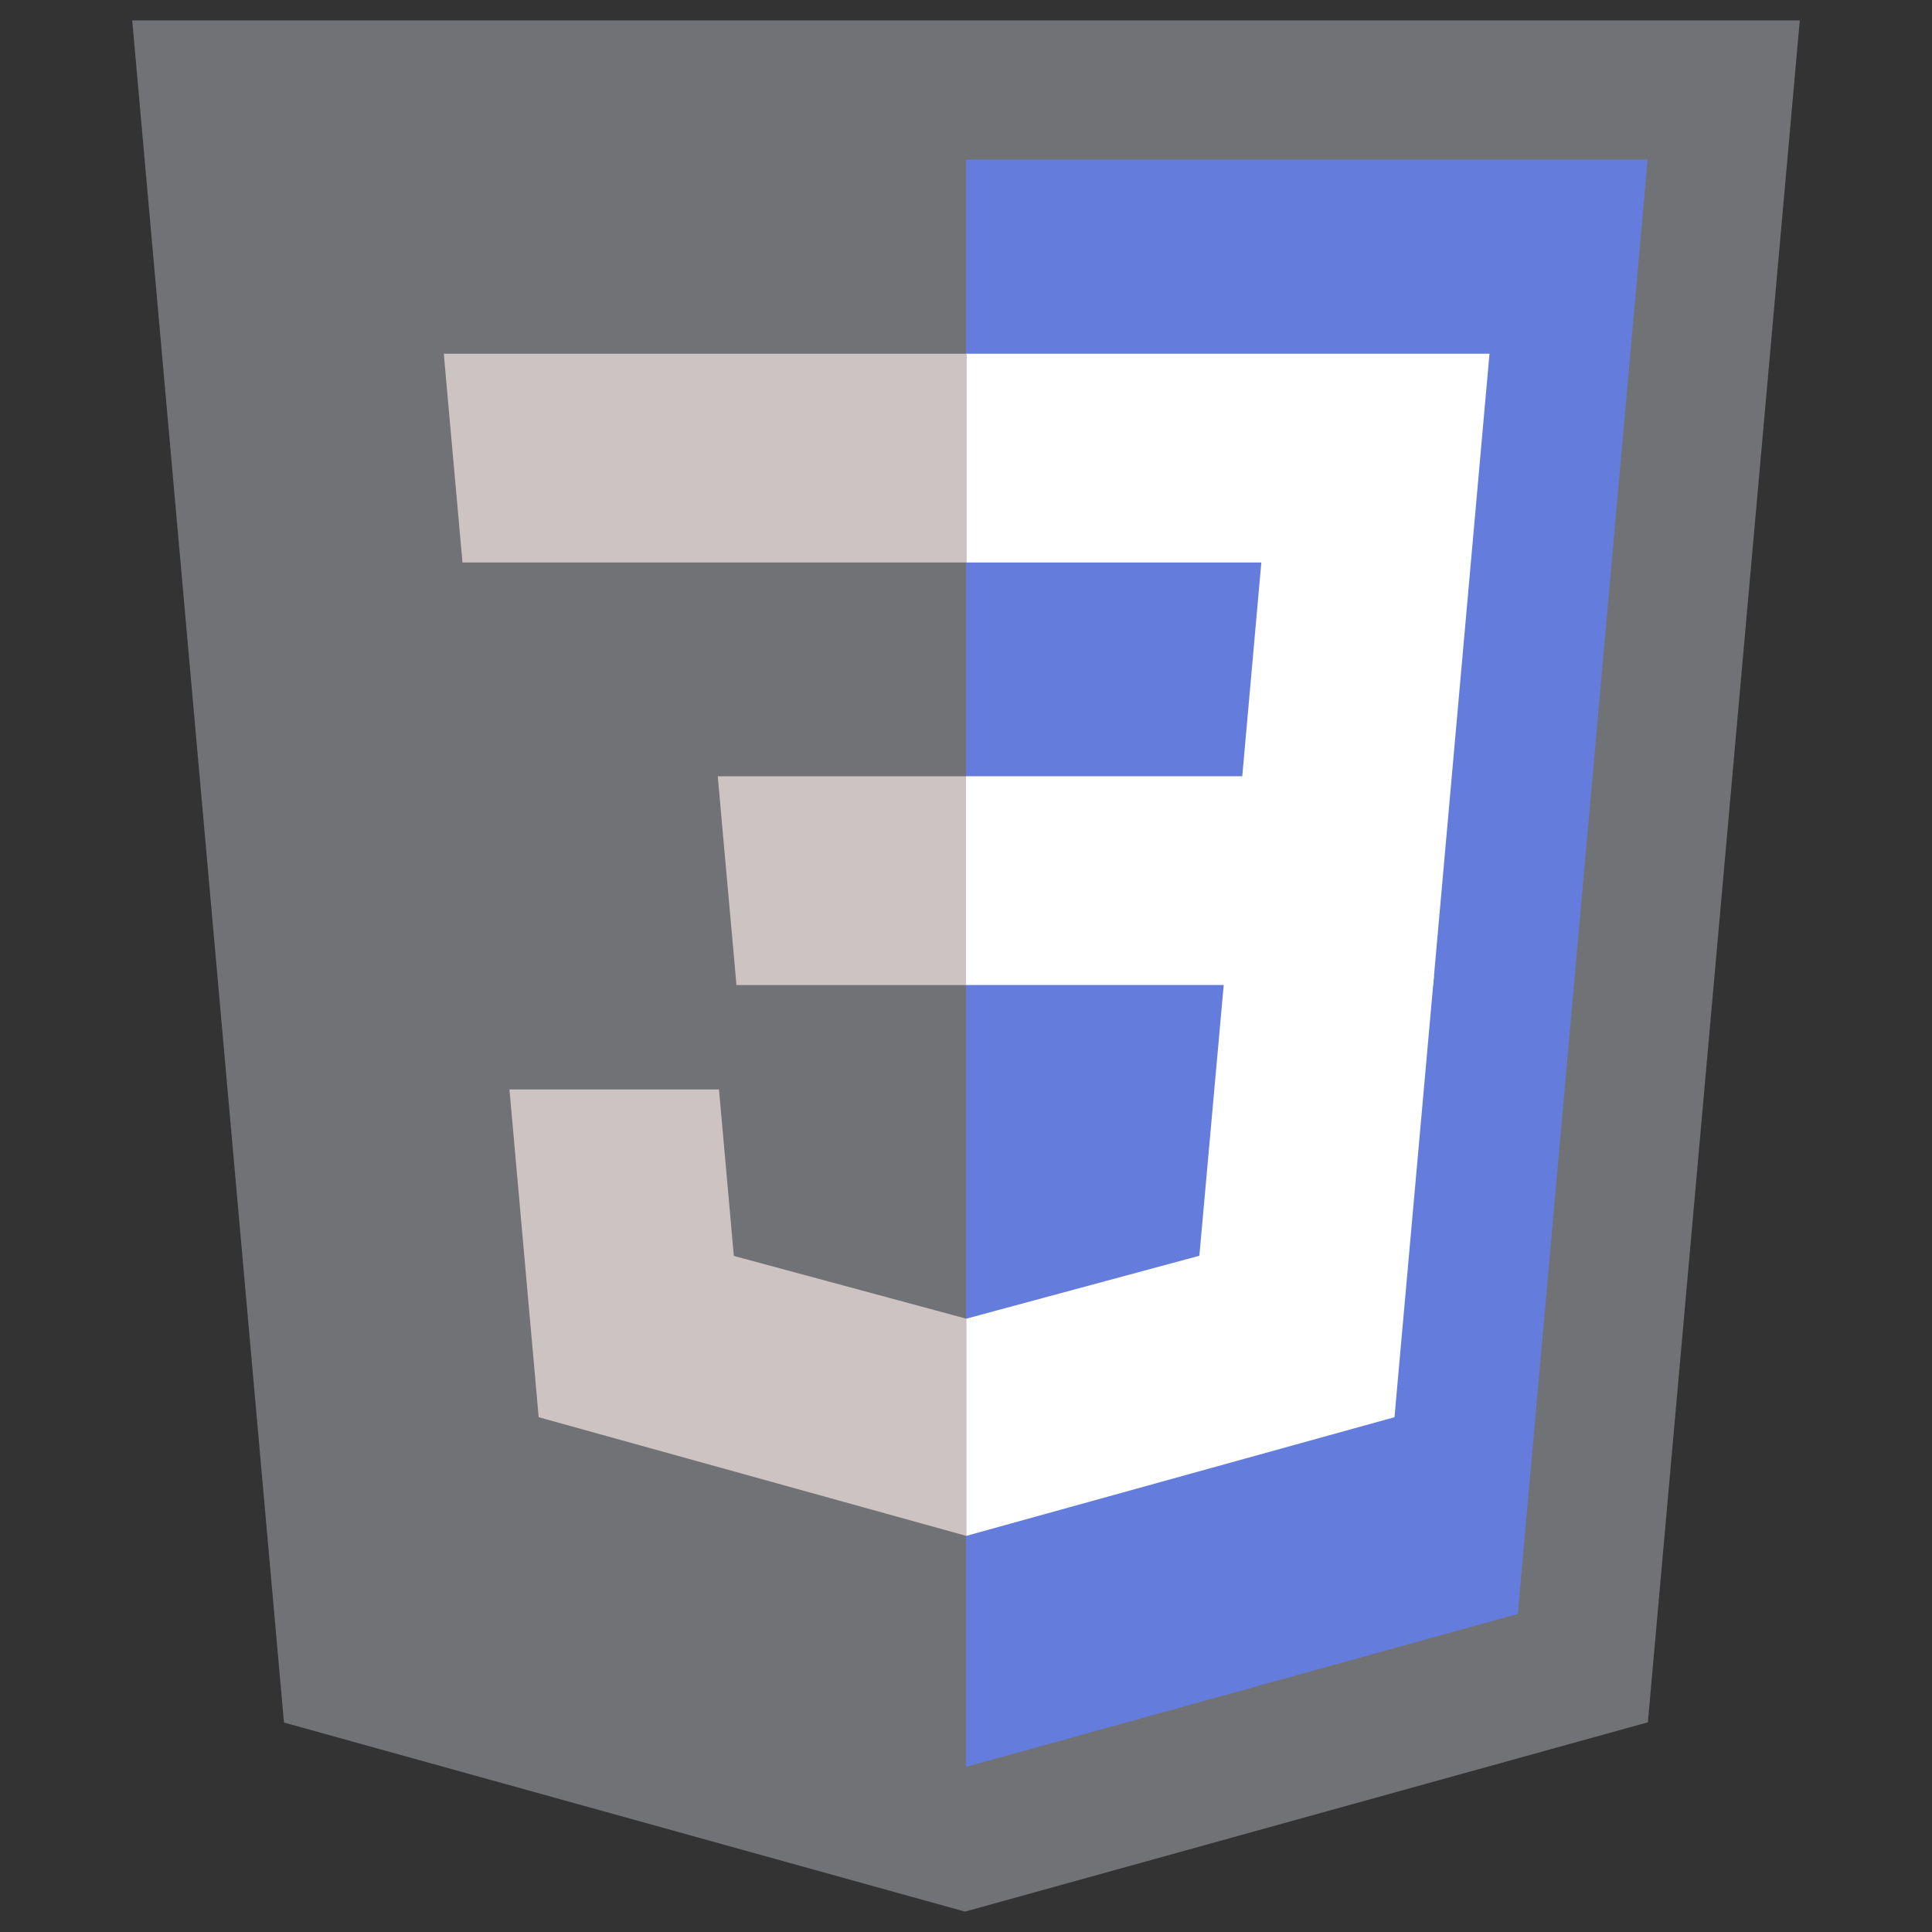
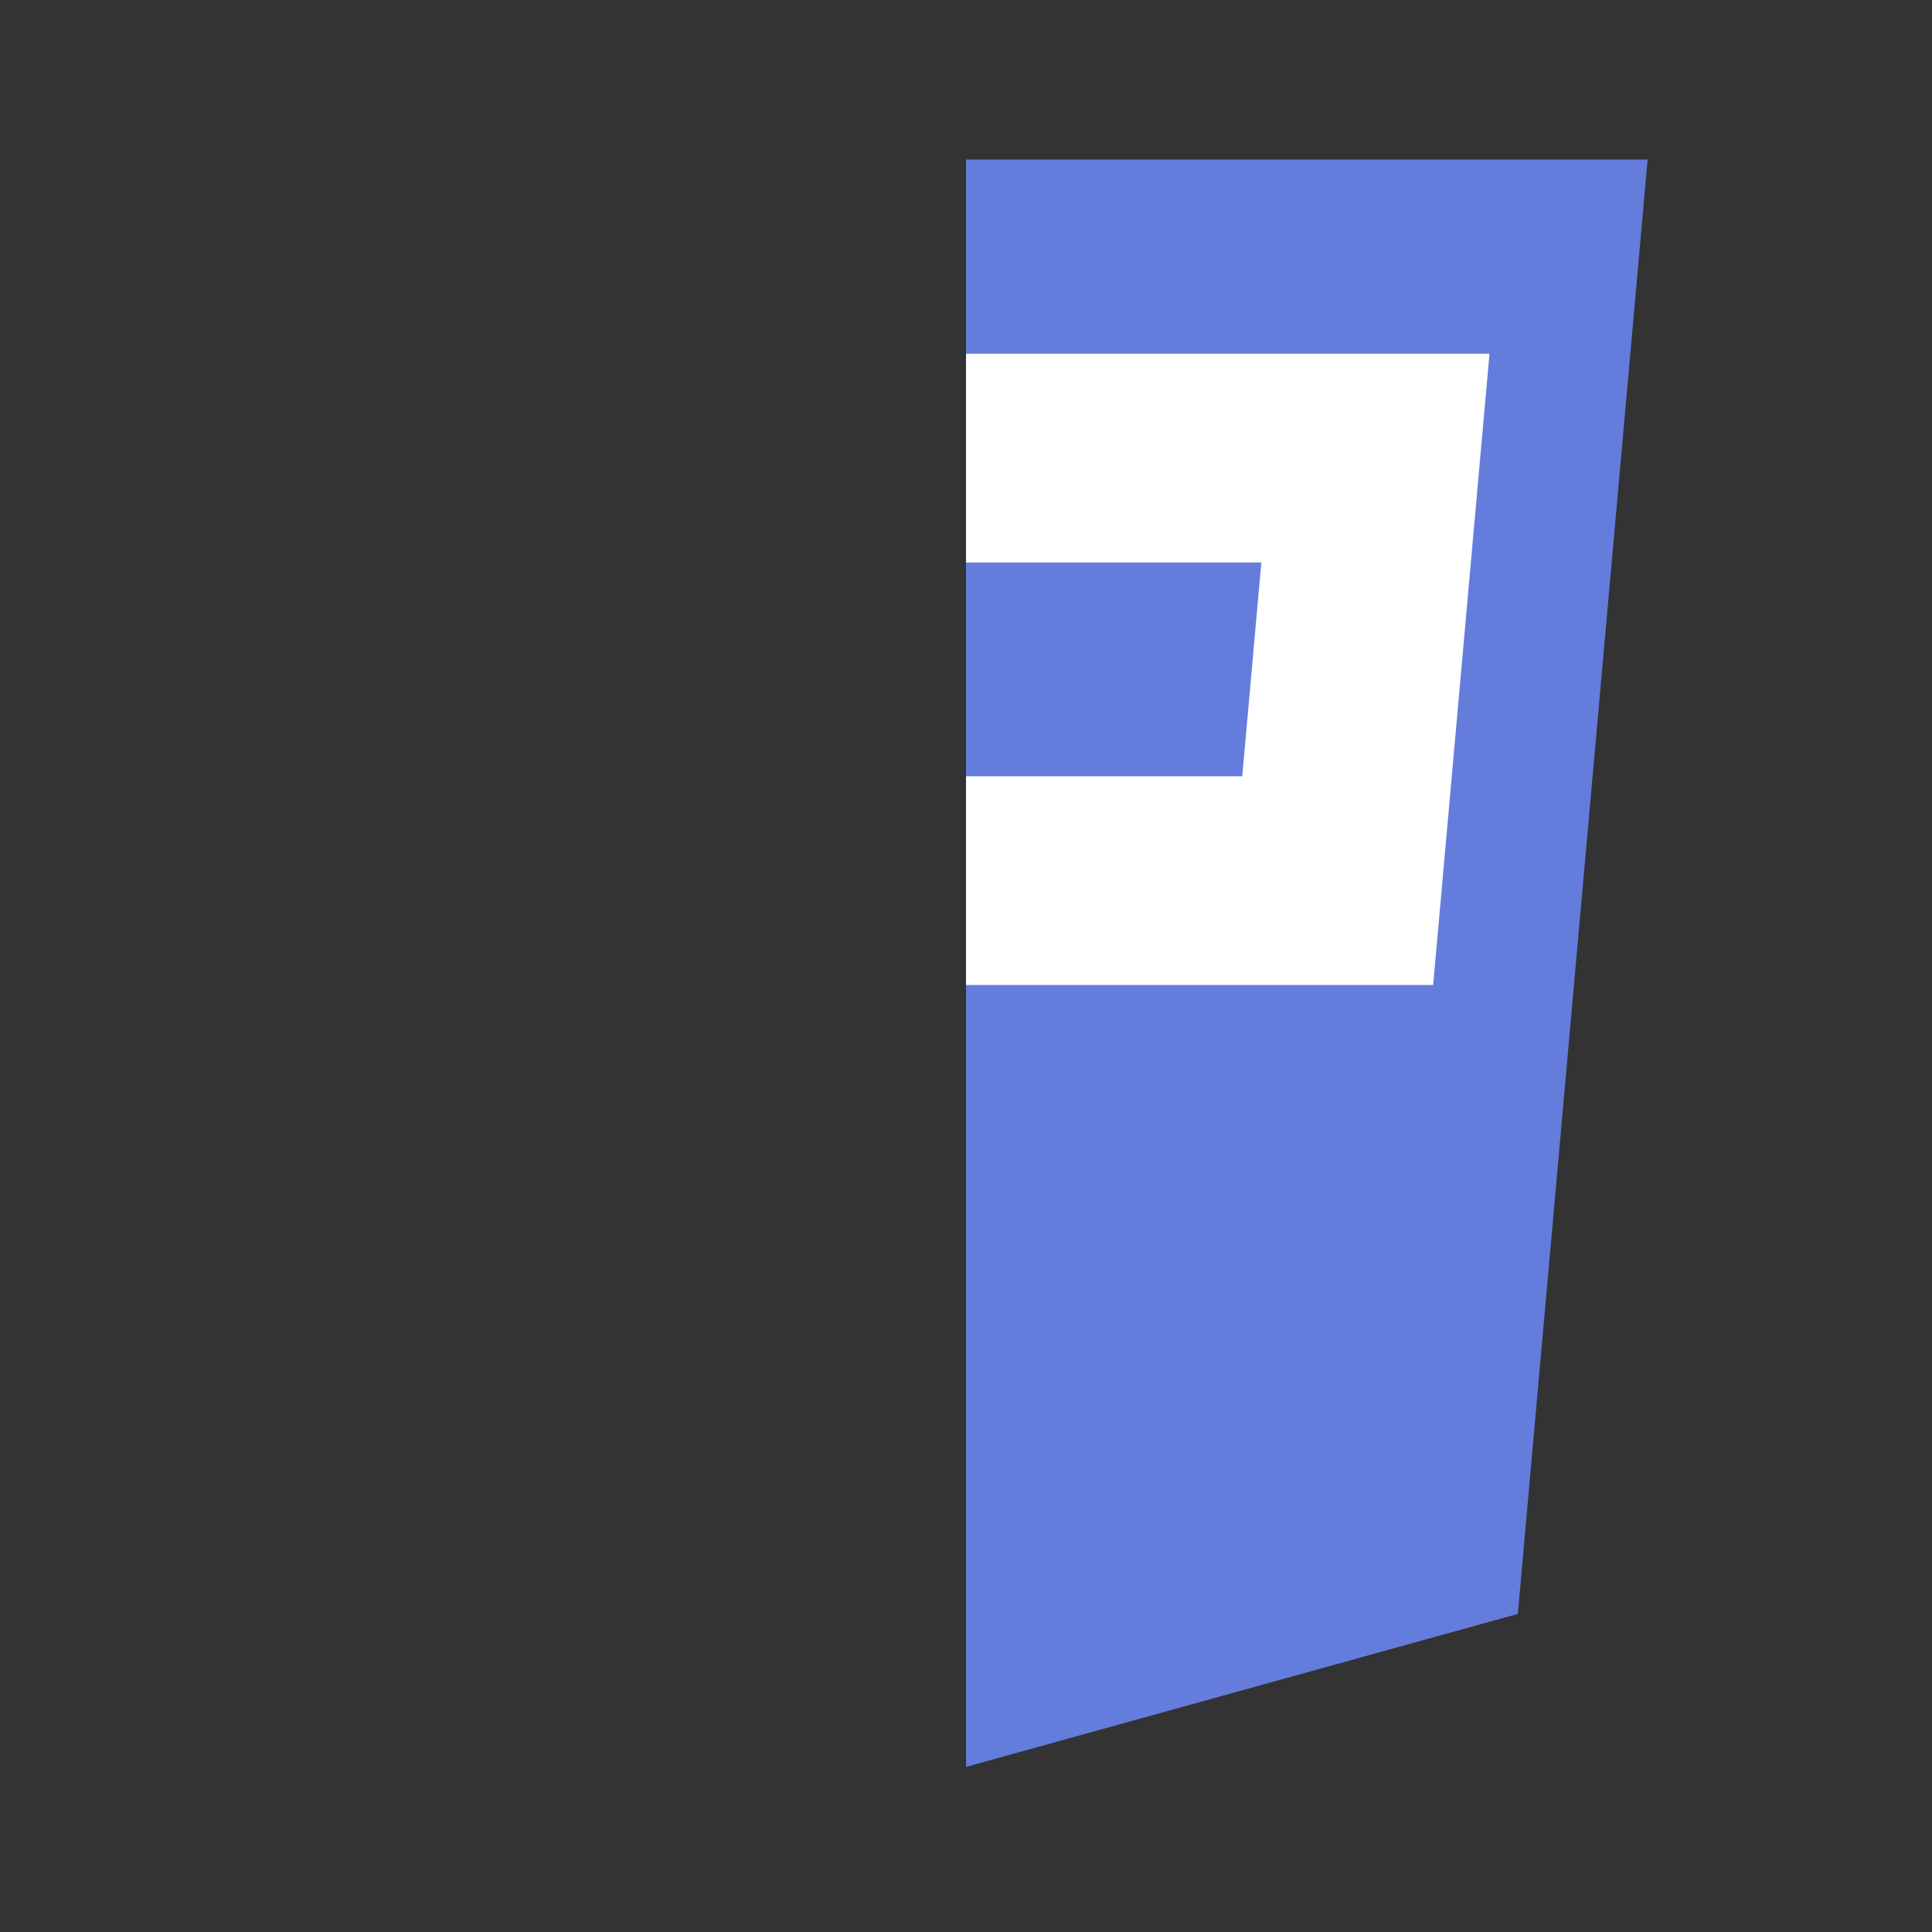
<svg xmlns="http://www.w3.org/2000/svg" viewBox="0 0 128 128" id="Css3">
  <rect x="0" y="0" width="128" height="128" fill="#333333" stroke="none" />
-   <path fill="#717275" d="M18.814 114.123l-10.054-112.771h110.48l-10.064 112.754-45.243 12.543-45.119-12.526z" class="color1572b6 svgShape" />
-   <path fill="#647cdb" d="M64.001 117.062l36.559-10.136 8.601-96.354h-45.16v106.49z" class="color33a9dc svgShape" />
+   <path fill="#647cdb" d="M64.001 117.062l36.559-10.136 8.601-96.354h-45.16z" class="color33a9dc svgShape" />
  <path fill="#ffffff" d="M64.001 51.429h18.302l1.264-14.163h-19.566v-13.831h34.682l-.332 3.711-3.4 38.114h-30.95v-13.831z" class="colorffffff svgShape" />
-   <path fill="#cdc3c3" d="M64.083 87.349l-.061.018-15.403-4.159-.985-11.031h-13.882l1.937 21.717 28.331 7.863.063-.018v-14.39z" class="colorebebeb svgShape" />
-   <path fill="#ffffff" d="M81.127 64.675l-1.666 18.522-15.426 4.164v14.39l28.354-7.858.208-2.337 2.406-26.881h-13.876z" class="colorffffff svgShape" />
-   <path fill="#cdc3c3" d="M64.048 23.435v13.831h-33.408l-.277-3.108-.63-7.012-.331-3.711h34.646zM64.001 51.431v13.831h-15.209l-.277-3.108-.631-7.012-.33-3.711h16.447z" class="colorebebeb svgShape" />
</svg>